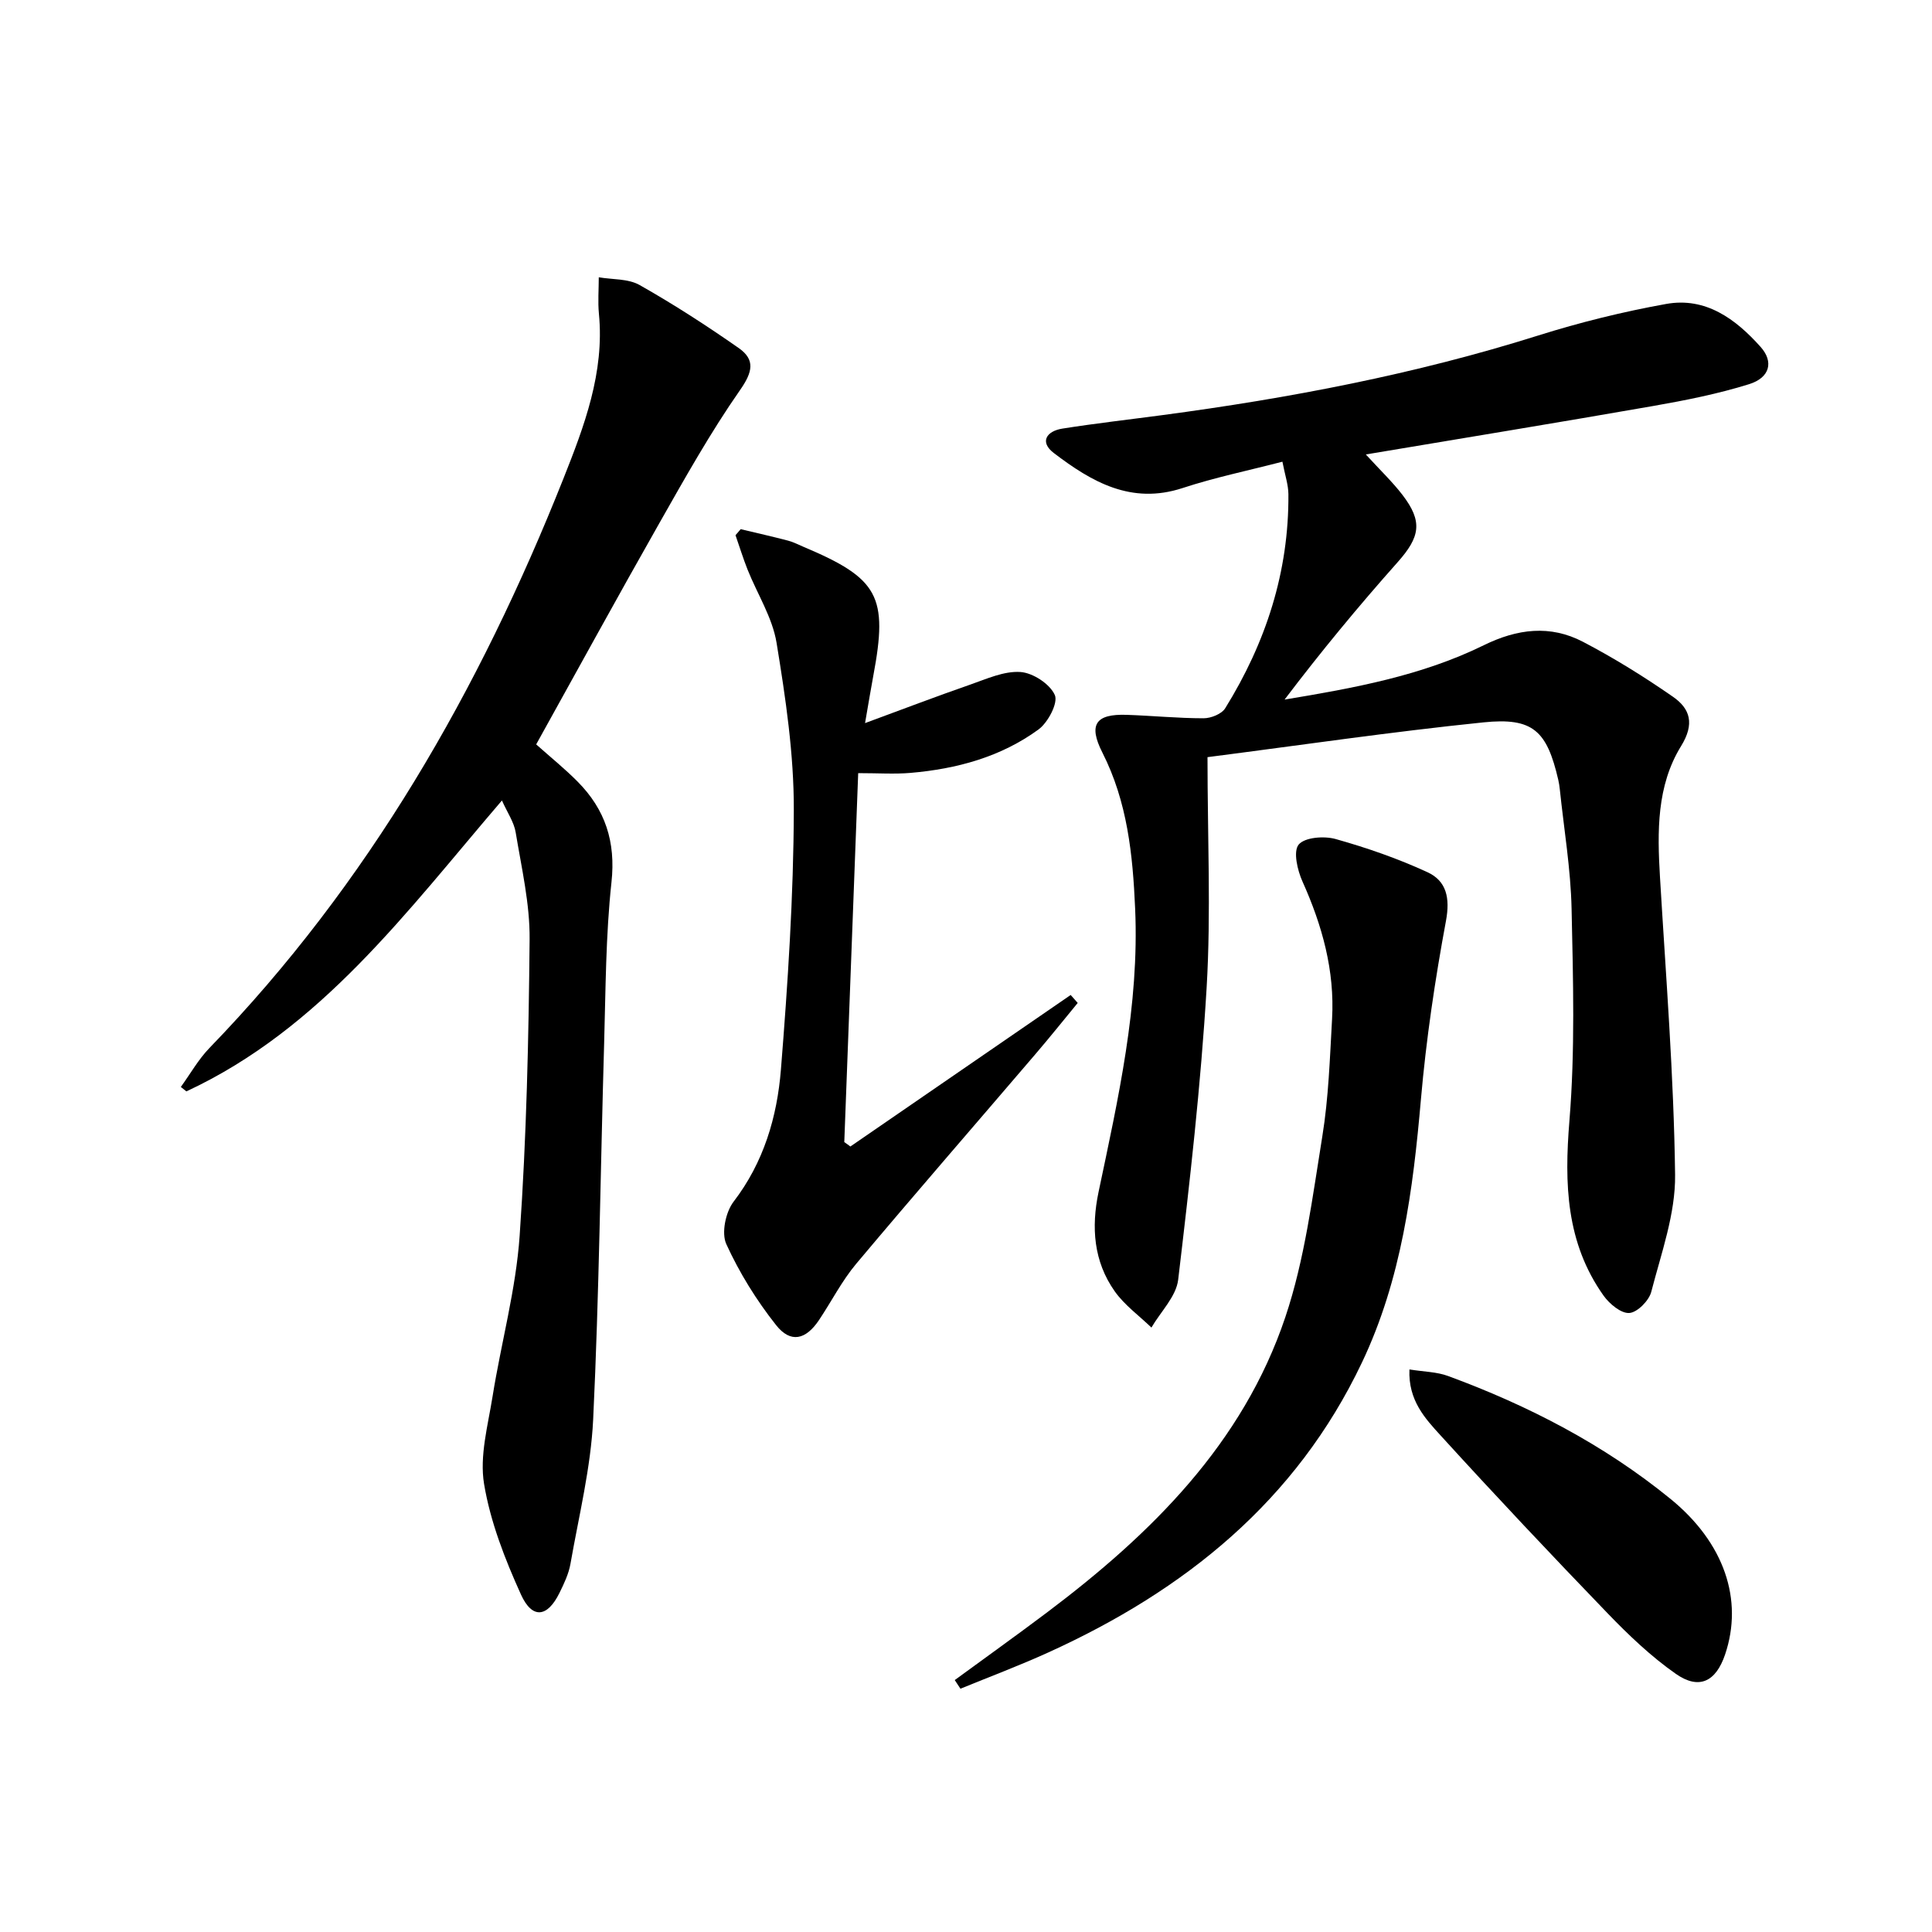
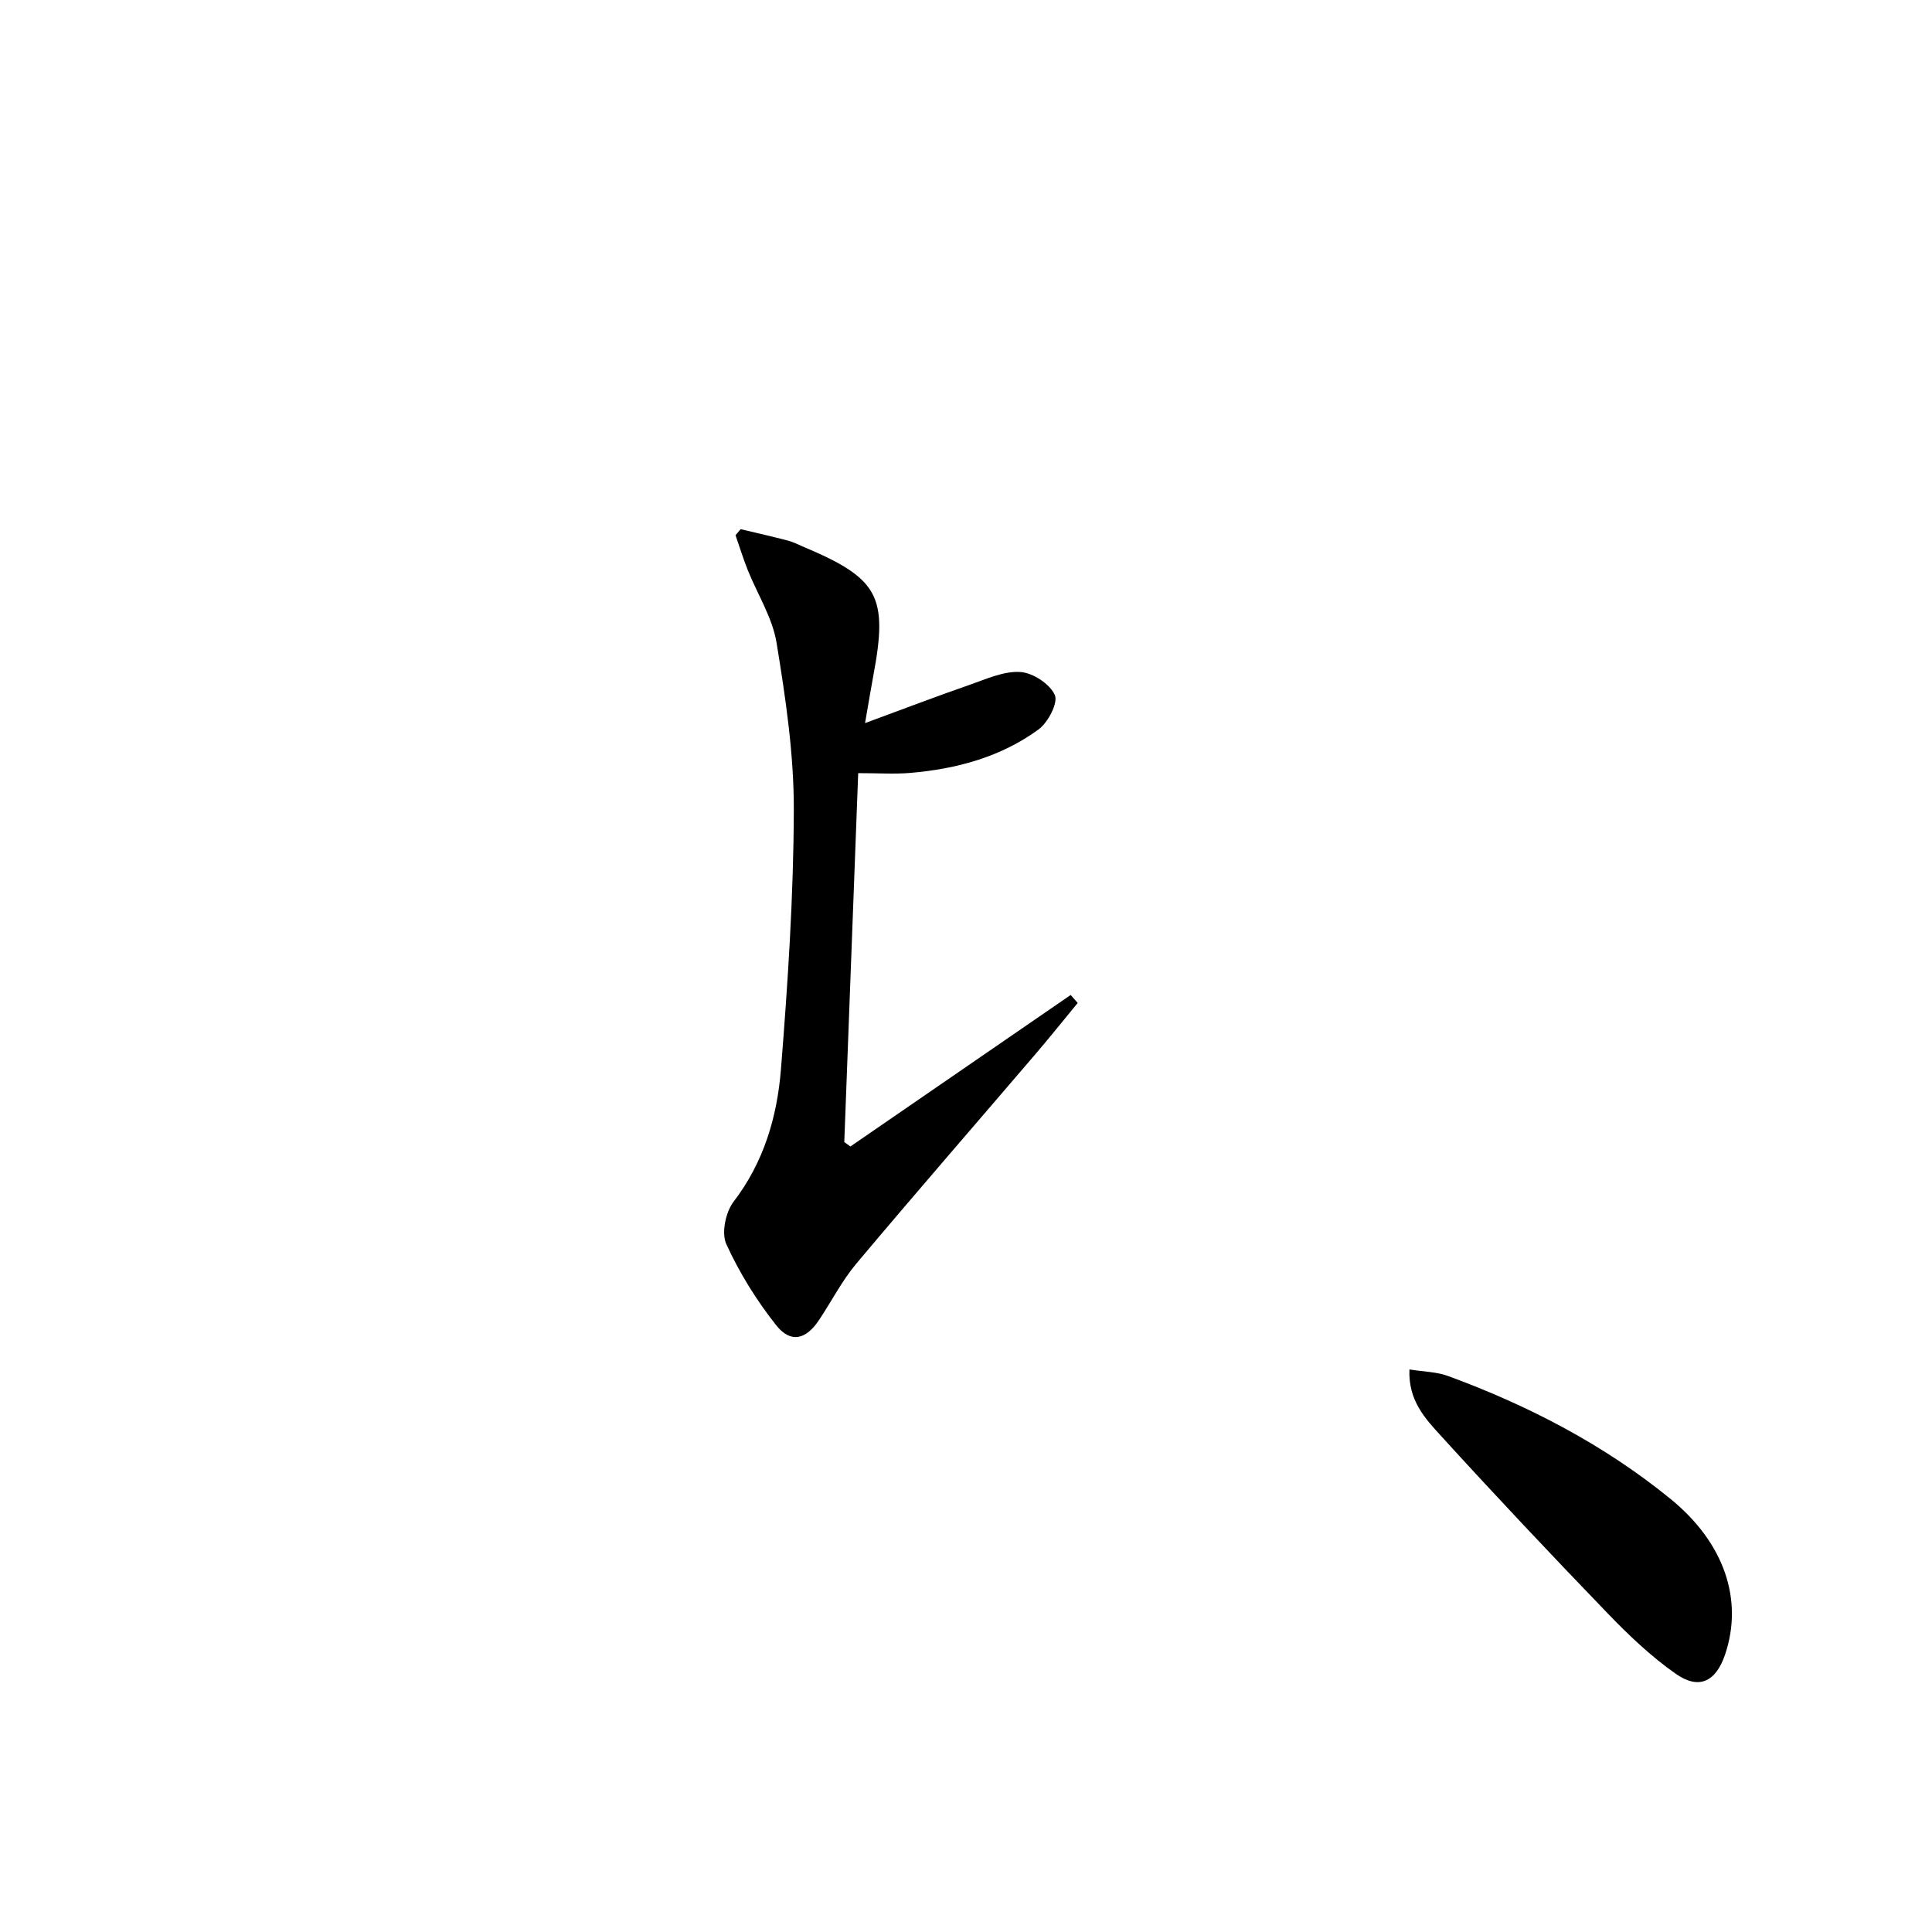
<svg xmlns="http://www.w3.org/2000/svg" enable-background="new 0 0 400 400" viewBox="0 0 400 400">
-   <path d="m250 156.76c0 16.52.74 32.17-.18 47.72-1.2 20.2-3.5 40.35-5.89 60.46-.41 3.48-3.62 6.62-5.54 9.92-2.56-2.48-5.57-4.64-7.6-7.51-4.37-6.19-4.88-13.25-3.35-20.54 4.07-19.35 8.46-38.63 7.58-58.66-.49-11.22-1.6-22.12-6.79-32.35-2.95-5.82-1.36-8.02 5.04-7.8 5.31.18 10.62.71 15.92.71 1.53 0 3.74-.88 4.48-2.08 8.4-13.55 13.2-28.24 13.08-44.33-.02-1.94-.69-3.87-1.24-6.71-7.09 1.84-14.02 3.27-20.69 5.46-10.62 3.48-18.82-1.3-26.63-7.25-3.02-2.3-1.51-4.54 1.75-5.06 6.87-1.09 13.79-1.87 20.69-2.79 26.36-3.51 52.39-8.47 77.81-16.48 8.67-2.73 17.57-4.93 26.52-6.54 8.18-1.47 14.38 3.1 19.56 8.9 2.73 3.06 1.95 6.35-2.39 7.71-6.45 2.01-13.15 3.34-19.82 4.51-19.56 3.42-39.15 6.62-59.53 10.04 2.98 3.26 5.48 5.64 7.56 8.34 4.27 5.55 3.69 8.72-.97 13.96-8.13 9.14-15.93 18.58-23.41 28.45 14.36-2.38 28.38-4.93 41.24-11.25 6.96-3.42 13.75-4.25 20.52-.72 6.44 3.36 12.66 7.23 18.64 11.38 3.59 2.49 4.53 5.61 1.69 10.22-5.07 8.22-4.93 17.7-4.37 27.1 1.22 20.55 2.87 41.1 3.13 61.67.1 8.06-2.87 16.22-4.93 24.21-.47 1.83-2.88 4.27-4.54 4.39-1.71.13-4.11-1.88-5.33-3.58-7.79-10.96-8.14-23.18-7.08-36.19 1.19-14.55.77-29.27.45-43.9-.18-8.27-1.58-16.51-2.44-24.76-.07-.66-.17-1.32-.32-1.97-2.35-10.13-5.21-12.94-15.5-11.88-19.15 1.96-38.2 4.77-57.12 7.2z" />
-   <path d="m103.92 165.73c-19.74 23.02-37.44 47.25-65.33 60.23-.38-.31-.76-.61-1.15-.92 1.96-2.7 3.62-5.68 5.92-8.06 32.92-34 55.92-74.19 73.27-117.84 4.33-10.9 8.55-21.99 7.37-34.18-.24-2.49-.03-5.03-.03-7.55 2.85.49 6.1.26 8.47 1.61 7.05 3.99 13.88 8.41 20.52 13.05 3.42 2.4 2.88 4.94.28 8.66-6.15 8.81-11.43 18.25-16.75 27.62-8.61 15.16-16.97 30.45-25.48 45.77 2.95 2.63 5.93 5.03 8.59 7.72 5.7 5.75 7.91 12.43 7 20.81-1.2 11.05-1.2 22.25-1.52 33.38-.76 25.94-1.03 51.9-2.27 77.82-.48 10.02-2.96 19.96-4.7 29.91-.36 2.08-1.33 4.11-2.28 6.04-2.49 5.07-5.64 5.49-7.98.31-3.31-7.31-6.33-15.03-7.63-22.88-.96-5.79.8-12.1 1.76-18.11 1.78-11.12 4.84-22.13 5.61-33.3 1.42-20.39 1.87-40.87 2.06-61.33.07-7.37-1.67-14.79-2.88-22.13-.35-2.16-1.74-4.14-2.85-6.63z" />
  <path d="m176.06 237.37c15.2-10.46 30.41-20.91 45.61-31.37.49.55.97 1.1 1.46 1.65-2.95 3.58-5.85 7.21-8.87 10.73-12.33 14.42-24.79 28.74-36.99 43.27-2.97 3.54-5.11 7.78-7.7 11.65-2.73 4.09-5.88 4.86-8.89 1.05-4.06-5.13-7.6-10.84-10.31-16.78-1.04-2.28-.14-6.61 1.5-8.76 6.26-8.16 9.02-17.56 9.81-27.35 1.43-17.89 2.62-35.86 2.67-53.79.03-11.54-1.7-23.15-3.57-34.58-.86-5.24-3.98-10.09-6-15.15-.93-2.34-1.67-4.75-2.5-7.13.36-.42.71-.83 1.07-1.25 3.27.78 6.55 1.52 9.8 2.37 1.12.29 2.17.85 3.24 1.3 15.52 6.54 17.51 10.23 14.42 26.67-.51 2.72-.95 5.45-1.71 9.81 7.95-2.93 14.81-5.55 21.75-7.96 3.4-1.18 7.01-2.85 10.41-2.62 2.59.17 6.12 2.48 7.13 4.77.72 1.63-1.41 5.69-3.38 7.13-7.81 5.7-16.95 8.17-26.51 8.99-3.29.28-6.63.05-10.82.05-.97 25.67-1.92 51.03-2.88 76.39.43.29.85.6 1.26.91z" />
-   <path d="m197.67 347.84c6.37-4.66 12.8-9.26 19.1-14 21.58-16.25 40.54-34.92 49.35-61.16 4.02-11.98 5.61-24.84 7.65-37.4 1.3-8 1.56-16.19 2.02-24.31.57-10.01-2.04-19.36-6.12-28.45-1.05-2.33-1.96-6.22-.8-7.65 1.25-1.52 5.26-1.83 7.65-1.16 6.48 1.82 12.91 4.05 19.02 6.87 3.95 1.82 4.71 5.34 3.83 10.09-2.27 12.21-4.1 24.54-5.18 36.91-1.64 18.78-4.01 37.27-12.23 54.55-13.64 28.67-36.66 47.15-64.89 59.98-5.98 2.72-12.14 5.03-18.22 7.52-.4-.59-.79-1.19-1.18-1.79z" />
+   <path d="m197.67 347.84z" />
  <path d="m291.81 283.53c2.99.48 5.66.49 8.01 1.36 16.64 6.12 32.26 14.21 46.05 25.45 11.15 9.09 15.11 20.91 11.29 32.21-1.9 5.61-5.37 7.38-10.2 4-5.12-3.58-9.75-8-14.11-12.52-11.67-12.1-23.21-24.34-34.53-36.77-3.22-3.53-6.79-7.3-6.51-13.73z" />
</svg>